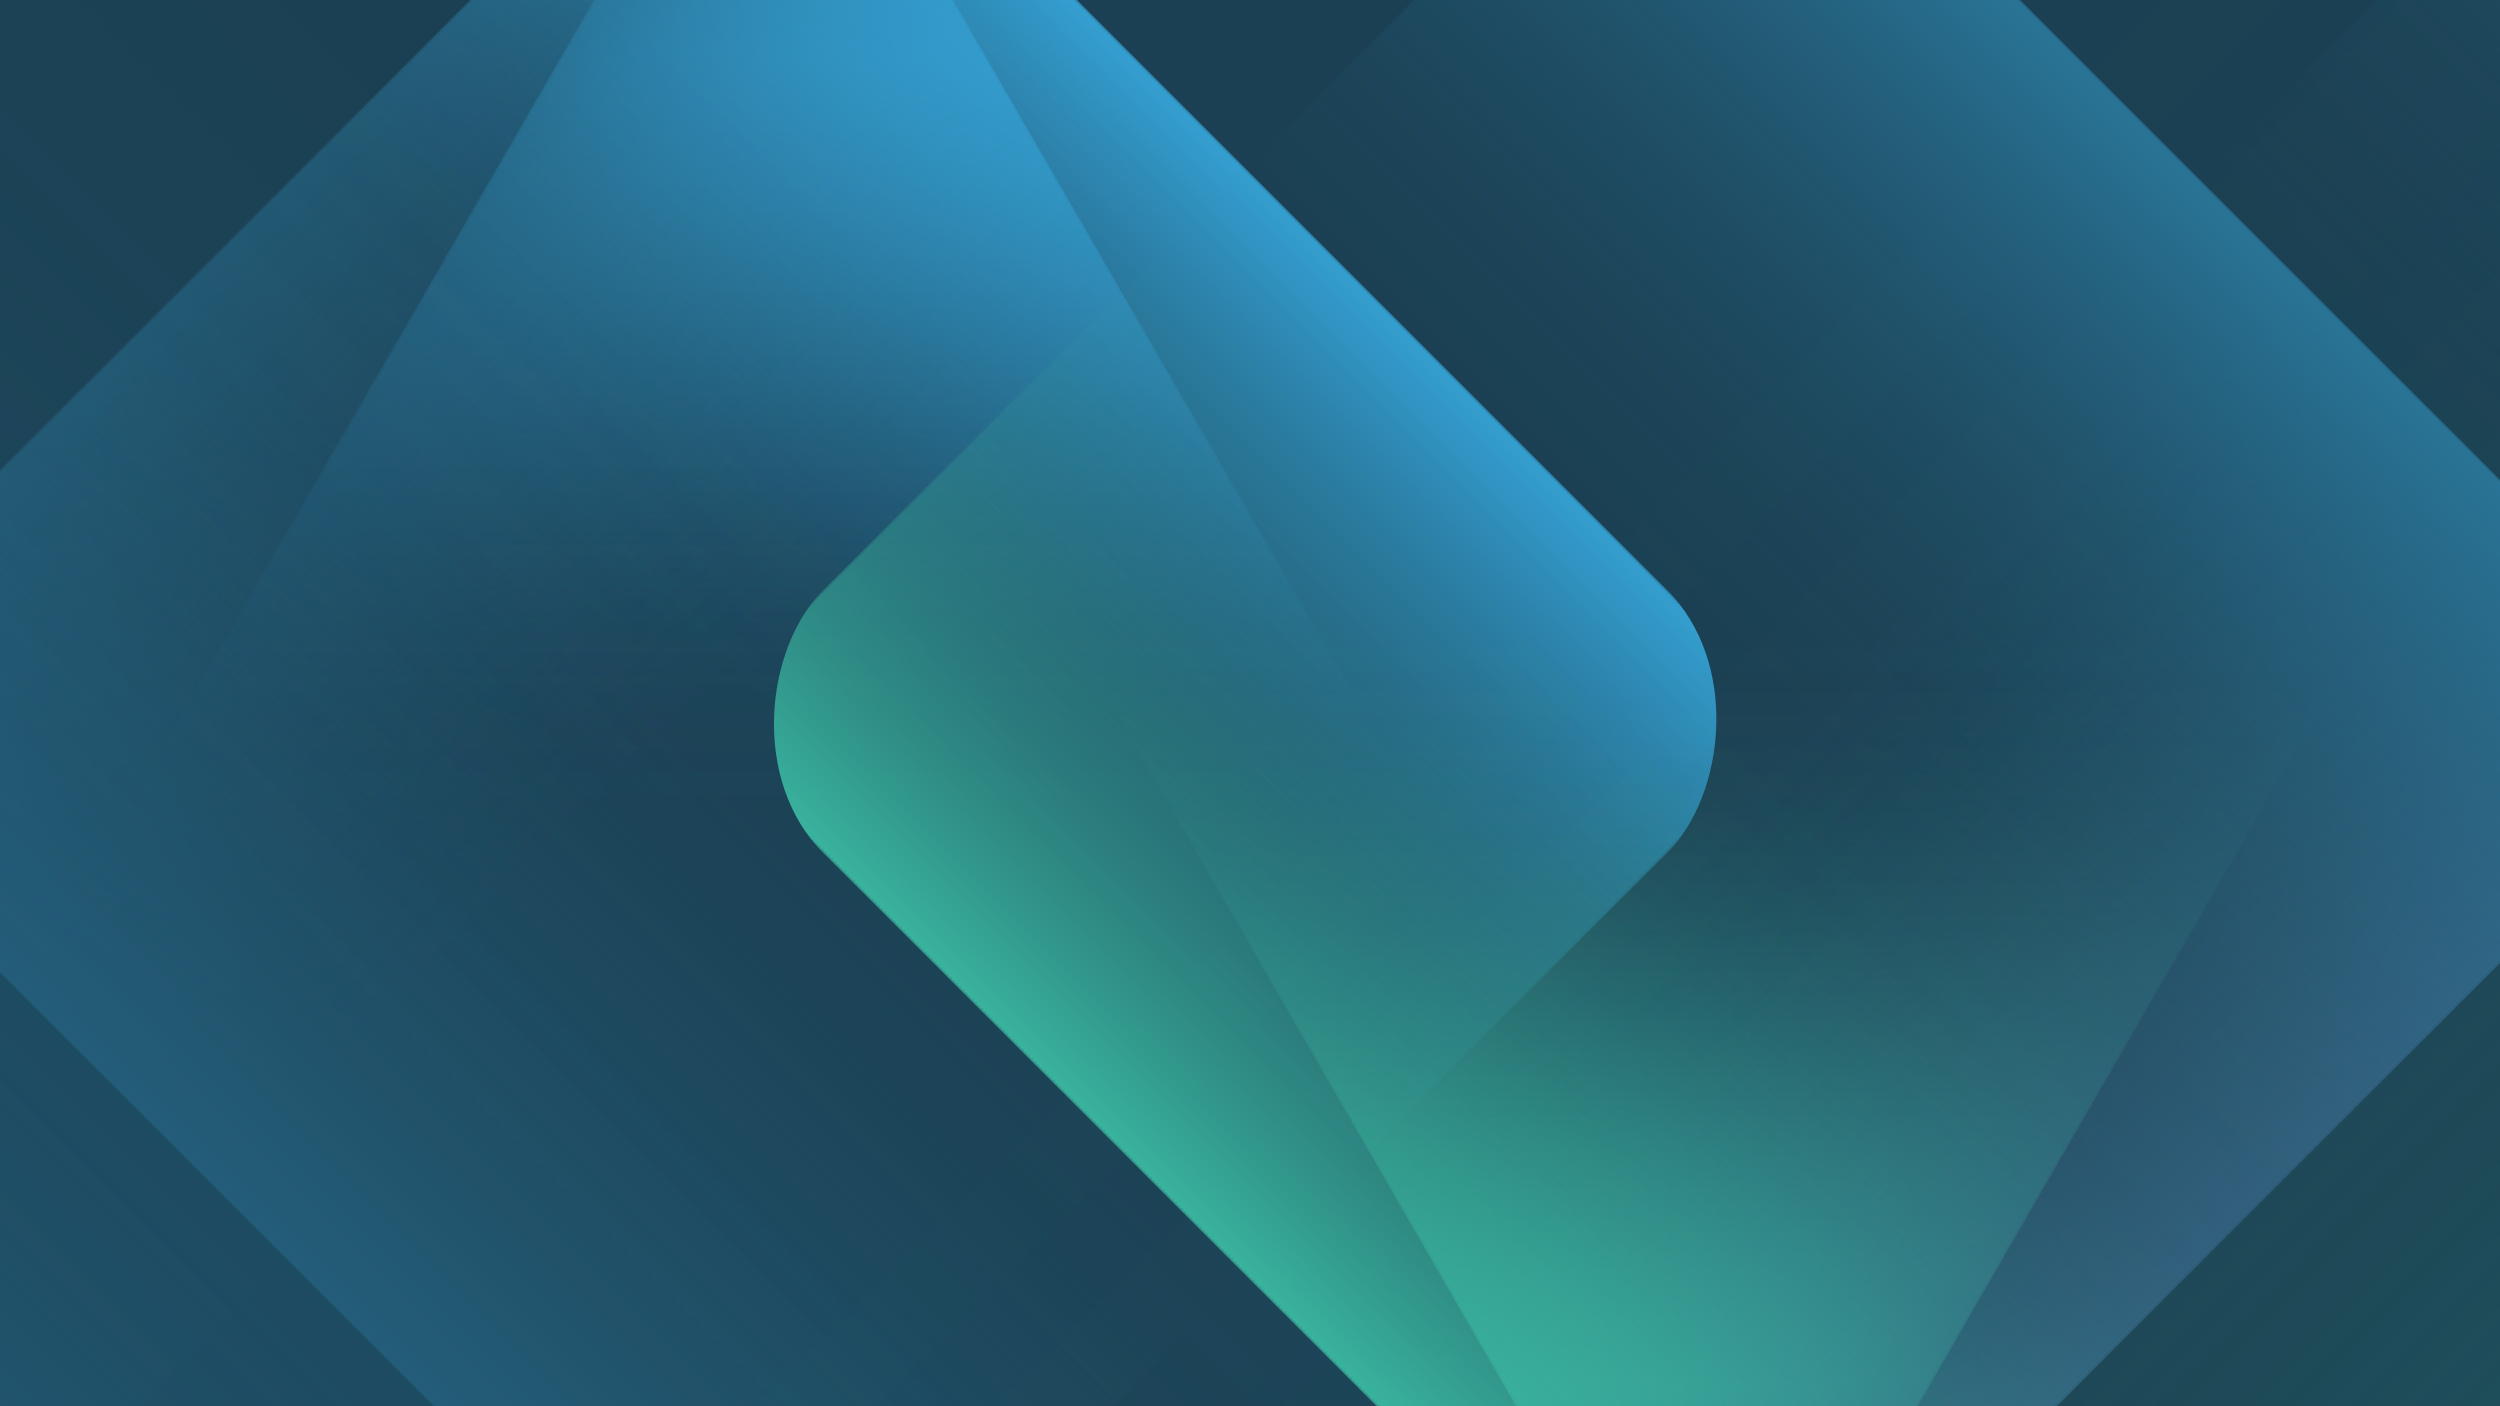
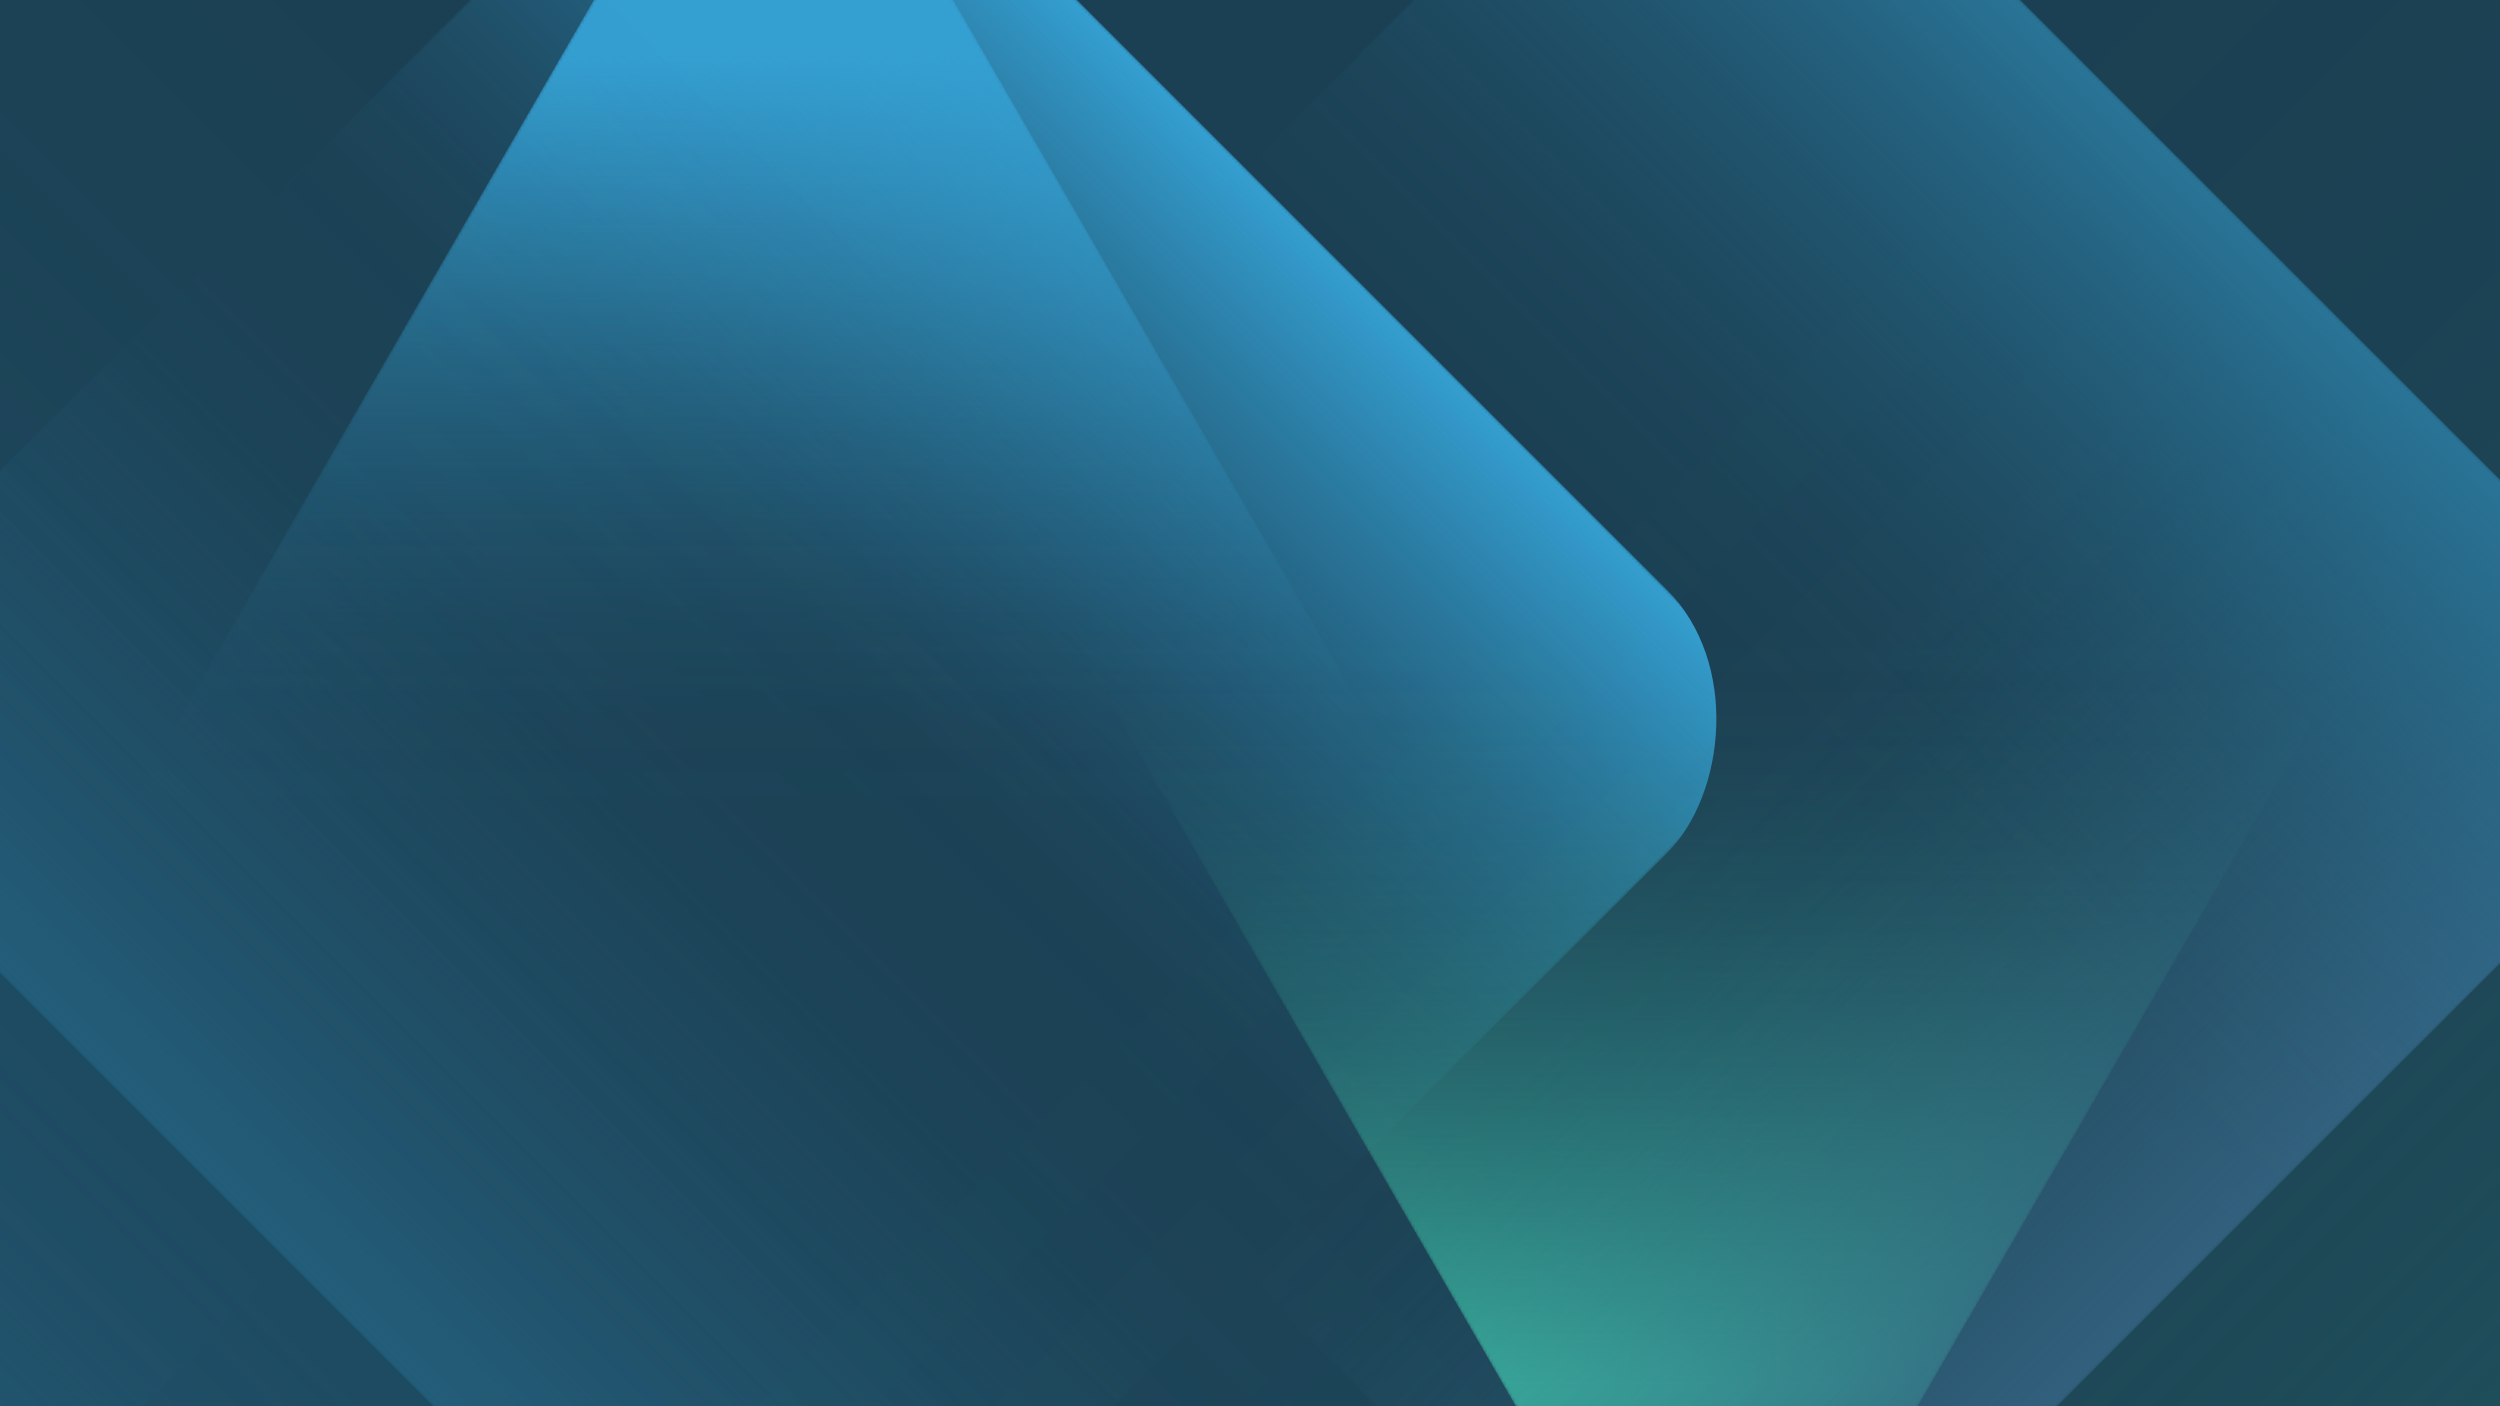
<svg xmlns="http://www.w3.org/2000/svg" xmlns:xlink="http://www.w3.org/1999/xlink" id="uuid-9bdbe09b-b37e-4989-ac63-6fef199f911b" data-name="Mockup Editable" viewBox="0 0 800 450">
  <defs>
    <clipPath id="uuid-8f21dfae-3c05-46e9-8630-31b91317e7e9">
      <rect x="-3" y="-4.801" width="805" height="459.601" fill="none" />
    </clipPath>
    <linearGradient id="uuid-f97b4eae-dfb5-4e73-bd9b-bc78badb532b" x1="-5907.011" y1="11874.498" x2="-6253.549" y2="12074.572" gradientTransform="translate(7577.65 11391.326) rotate(120)" gradientUnits="userSpaceOnUse">
      <stop offset=".2" stop-color="#fff" stop-opacity="0" />
      <stop offset=".272" stop-color="#fff" stop-opacity=".016" />
      <stop offset=".347" stop-color="#fff" stop-opacity=".065" />
      <stop offset=".423" stop-color="#fff" stop-opacity=".147" />
      <stop offset=".5" stop-color="#fff" stop-opacity=".261" />
      <stop offset=".578" stop-color="#fff" stop-opacity=".408" />
      <stop offset=".657" stop-color="#fff" stop-opacity=".588" />
      <stop offset=".734" stop-color="#fff" stop-opacity=".797" />
      <stop offset=".8" stop-color="#fff" />
    </linearGradient>
    <mask id="uuid-e71e6e2b-3925-40e7-b05b-b01d8511c03c" data-name="mask" x="-5.404" y="-99.64" width="505.873" height="438.099" maskUnits="userSpaceOnUse">
      <polygon points="500.47 338.459 247.533 -99.64 -5.404 338.459 500.47 338.459" fill="url(#uuid-f97b4eae-dfb5-4e73-bd9b-bc78badb532b)" />
    </mask>
    <linearGradient id="uuid-06bfd37a-44d2-48ff-bdea-8425a94998d2" x1="-1022.14" y1="10249.963" x2="-1022.14" y2="9786.07" gradientTransform="translate(1269.673 -9787.138)" gradientUnits="userSpaceOnUse">
      <stop offset="0" stop-color="#fff" />
      <stop offset=".055" stop-color="#fff" stop-opacity=".797" />
      <stop offset=".119" stop-color="#fff" stop-opacity=".588" />
      <stop offset=".185" stop-color="#fff" stop-opacity=".408" />
      <stop offset=".25" stop-color="#fff" stop-opacity=".261" />
      <stop offset=".314" stop-color="#fff" stop-opacity=".147" />
      <stop offset=".377" stop-color="#fff" stop-opacity=".065" />
      <stop offset=".44" stop-color="#fff" stop-opacity=".016" />
      <stop offset=".5" stop-color="#fff" stop-opacity="0" />
    </linearGradient>
    <mask id="uuid-d64eabcd-9e10-48b2-93a0-3e6056e7cc07" data-name="mask-1" x="-80.488" y="-97.143" width="656.043" height="656.043" maskUnits="userSpaceOnUse">
-       <rect x="15.587" y="-1.067" width="463.893" height="463.893" transform="translate(585.822 219.102) rotate(135)" fill="url(#uuid-06bfd37a-44d2-48ff-bdea-8425a94998d2)" />
-     </mask>
+       </mask>
    <linearGradient id="uuid-a15335de-41ef-40ad-9055-59eb54188527" x1="2347.477" y1="657.263" x2="2347.477" y2="193.37" gradientTransform="translate(-2099.943 -194.438)" xlink:href="#uuid-06bfd37a-44d2-48ff-bdea-8425a94998d2" />
    <mask id="uuid-06c4f919-7240-419b-aff6-ba66dc389648" data-name="mask-2" x="-80.488" y="-97.143" width="656.043" height="656.043" maskUnits="userSpaceOnUse">
      <rect x="15.587" y="-1.067" width="463.893" height="463.893" transform="translate(235.757 -107.41) rotate(45)" fill="url(#uuid-a15335de-41ef-40ad-9055-59eb54188527)" />
    </mask>
    <linearGradient id="uuid-d60084f9-da58-4576-a091-c687b4a04a3a" x1="8649.354" y1="13350.984" x2="8649.354" y2="12887.091" gradientTransform="translate(-8401.821 -12888.159)" xlink:href="#uuid-06bfd37a-44d2-48ff-bdea-8425a94998d2" />
    <mask id="uuid-4403b1fa-336e-4f1c-8dcf-f6ee8dde5508" data-name="mask-3" x="-80.488" y="-97.143" width="656.043" height="656.043" maskUnits="userSpaceOnUse">
      <rect x="15.587" y="-1.067" width="463.893" height="463.893" transform="translate(259.31 569.167) rotate(-135)" fill="url(#uuid-d60084f9-da58-4576-a091-c687b4a04a3a)" />
    </mask>
    <linearGradient id="uuid-61143760-5b2d-4201-a39d-06c37b8c3b89" x1="8217.927" y1="13782.411" x2="8217.927" y2="13318.518" gradientTransform="translate(-7360.264 -13319.586)" xlink:href="#uuid-06bfd37a-44d2-48ff-bdea-8425a94998d2" />
    <mask id="uuid-a7af806a-25ab-4e45-8d26-c36fc80ebc1f" data-name="mask-4" x="529.641" y="-97.143" width="656.043" height="656.043" maskUnits="userSpaceOnUse">
-       <rect x="625.717" y="-1.067" width="463.893" height="463.893" transform="translate(1300.867 1000.594) rotate(-135)" fill="url(#uuid-61143760-5b2d-4201-a39d-06c37b8c3b89)" />
-     </mask>
+       </mask>
    <linearGradient id="uuid-c494f722-2a56-4b91-863c-a334046b8f1f" x1="5069.5" y1="10835.248" x2="5069.5" y2="10371.355" gradientTransform="translate(-5132.539 -10372.423)" xlink:href="#uuid-06bfd37a-44d2-48ff-bdea-8425a94998d2" />
    <mask id="uuid-216288f2-0a8d-411d-aa78-554a5eaba304" data-name="mask-5" x="-391.06" y="-97.143" width="656.043" height="656.043" maskUnits="userSpaceOnUse">
      <rect x="-294.985" y="-1.067" width="463.893" height="463.893" transform="translate(144.792 112.198) rotate(45)" fill="url(#uuid-c494f722-2a56-4b91-863c-a334046b8f1f)" />
    </mask>
    <linearGradient id="uuid-ab7dc2ce-789d-4b8e-bb5e-1812823a3a69" x1="5359.443" y1="11094.626" x2="5359.443" y2="9396.333" gradientTransform="translate(-4964.443 -10062.598)" xlink:href="#uuid-06bfd37a-44d2-48ff-bdea-8425a94998d2" />
    <mask id="uuid-fd688365-cda9-4d8b-bceb-c04db7396b1d" data-name="mask-6" x="-805.874" y="-1017.993" width="2401.749" height="2401.749" maskUnits="userSpaceOnUse">
      <rect x="-454.147" y="-666.265" width="1698.293" height="1698.293" transform="translate(245.01 -225.743) rotate(45)" fill="url(#uuid-ab7dc2ce-789d-4b8e-bb5e-1812823a3a69)" />
    </mask>
    <linearGradient id="uuid-8ec33be1-4795-4c17-be0e-51bdf08a63ed" x1="8420.468" y1="10538.878" x2="8420.468" y2="8707.113" gradientTransform="translate(-7931.088 -9440.114)" xlink:href="#uuid-06bfd37a-44d2-48ff-bdea-8425a94998d2" />
    <mask id="uuid-74291b4c-f15a-4397-b0b0-52b25c42bec6" data-name="mask-7" x="-805.874" y="-1112.372" width="2590.507" height="2590.507" maskUnits="userSpaceOnUse">
      <rect x="-426.503" y="-733.001" width="1831.765" height="1831.765" transform="translate(14.02 399.609) rotate(-45)" fill="url(#uuid-8ec33be1-4795-4c17-be0e-51bdf08a63ed)" />
    </mask>
    <linearGradient id="uuid-073f9b26-46d9-4fc0-b87c-9b9cdc6d2f4b" x1="7013.274" y1="4420.437" x2="6666.736" y2="4620.511" gradientTransform="translate(-6785.467 3986.757) rotate(-60)" xlink:href="#uuid-f97b4eae-dfb5-4e73-bd9b-bc78badb532b" />
    <mask id="uuid-9b9c8edf-faaa-4205-b976-a70fbd2c4d82" data-name="mask-8" x="296.442" y="123.298" width="505.873" height="438.099" maskUnits="userSpaceOnUse">
      <polygon points="296.442 123.298 549.379 561.398 802.315 123.298 296.442 123.298" fill="url(#uuid-073f9b26-46d9-4fc0-b87c-9b9cdc6d2f4b)" />
    </mask>
    <linearGradient id="uuid-301003b6-250a-4bae-a083-53ed3e12d1aa" x1="9528.639" y1="-294.128" x2="9528.639" y2="-758.021" gradientTransform="translate(-8979.26 756.953)" xlink:href="#uuid-06bfd37a-44d2-48ff-bdea-8425a94998d2" />
    <mask id="uuid-6ba677be-029d-46e0-a8e0-bdadfdfc7639" data-name="mask-9" x="221.357" y="-97.143" width="656.043" height="656.043" maskUnits="userSpaceOnUse">
      <rect x="317.432" y="-1.067" width="463.893" height="463.893" transform="translate(-2.347 456.092) rotate(-45)" fill="url(#uuid-301003b6-250a-4bae-a083-53ed3e12d1aa)" />
    </mask>
    <linearGradient id="uuid-0d46ffdf-82cd-4129-b3a8-f8b8eac7a701" x1="12891.568" y1="11208.042" x2="12891.568" y2="10744.149" gradientTransform="translate(-12342.189 -10745.217)" xlink:href="#uuid-06bfd37a-44d2-48ff-bdea-8425a94998d2" />
    <mask id="uuid-9bfde0f4-969c-4d90-adc3-070f9031acd9" data-name="mask-10" x="221.357" y="-97.143" width="656.043" height="656.043" maskUnits="userSpaceOnUse">
      <rect x="317.432" y="-1.067" width="463.893" height="463.893" transform="translate(774.592 782.604) rotate(-135)" fill="url(#uuid-0d46ffdf-82cd-4129-b3a8-f8b8eac7a701)" />
    </mask>
    <linearGradient id="uuid-f05b5aa6-dc1b-4715-a631-d78167689750" x1="-1894.737" y1="2800.206" x2="-1894.737" y2="2336.313" gradientTransform="translate(2444.115 -2337.38)" xlink:href="#uuid-06bfd37a-44d2-48ff-bdea-8425a94998d2" />
    <mask id="uuid-c9095181-76a1-4ea6-9d6b-36c6fea20ade" data-name="mask-11" x="221.357" y="-97.143" width="656.043" height="656.043" maskUnits="userSpaceOnUse">
      <rect x="317.432" y="-1.067" width="463.893" height="463.893" transform="translate(324.165 -320.846) rotate(45)" fill="url(#uuid-f05b5aa6-dc1b-4715-a631-d78167689750)" />
    </mask>
  </defs>
  <g clip-path="url(#uuid-8f21dfae-3c05-46e9-8630-31b91317e7e9)">
    <rect x="-509.512" y="-4.801" width="1809.024" height="459.601" fill="#1b4053" />
    <g>
      <g>
        <g mask="url(#uuid-e71e6e2b-3925-40e7-b05b-b01d8511c03c)">
          <path d="M461.735,271.369L286.268-32.55c-17.215-29.818-60.254-29.818-77.469,0L33.331,271.369c-17.215,29.818,4.304,67.09,38.734,67.09h350.935c34.431,0,55.95-37.272,38.734-67.09Z" fill="#349fd1" />
        </g>
        <g mask="url(#uuid-d64eabcd-9e10-48b2-93a0-3e6056e7cc07)">
          <rect x="15.587" y="-1.067" width="463.893" height="463.893" rx="59.643" ry="59.643" transform="translate(585.822 219.102) rotate(135)" fill="#225771" />
        </g>
        <g mask="url(#uuid-06c4f919-7240-419b-aff6-ba66dc389648)">
          <rect x="15.587" y="-1.067" width="463.893" height="463.893" rx="59.643" ry="59.643" transform="translate(235.757 -107.41) rotate(45)" fill="#225771" />
        </g>
        <g mask="url(#uuid-4403b1fa-336e-4f1c-8dcf-f6ee8dde5508)">
          <rect x="15.587" y="-1.067" width="463.893" height="463.893" rx="59.643" ry="59.643" transform="translate(259.31 569.167) rotate(-135)" fill="#349fd1" />
        </g>
        <g mask="url(#uuid-a7af806a-25ab-4e45-8d26-c36fc80ebc1f)">
-           <rect x="625.717" y="-1.067" width="463.893" height="463.893" rx="59.643" ry="59.643" transform="translate(1300.867 1000.594) rotate(-135)" fill="#225771" />
-         </g>
+           </g>
        <g mask="url(#uuid-216288f2-0a8d-411d-aa78-554a5eaba304)">
          <rect x="-294.985" y="-1.067" width="463.893" height="463.893" rx="59.643" ry="59.643" transform="translate(144.792 112.198) rotate(45)" fill="#225771" />
        </g>
        <g mask="url(#uuid-fd688365-cda9-4d8b-bceb-c04db7396b1d)">
          <rect x="-454.147" y="-666.265" width="1698.293" height="1698.293" rx="218.352" ry="218.352" transform="translate(245.01 -225.743) rotate(45)" fill="#297497" />
        </g>
        <g mask="url(#uuid-74291b4c-f15a-4397-b0b0-52b25c42bec6)">
          <rect x="-426.503" y="-733.001" width="1831.765" height="1831.765" rx="235.513" ry="235.513" transform="translate(14.02 399.609) rotate(-45)" fill="#2d8173" />
        </g>
      </g>
      <g>
        <g mask="url(#uuid-9b9c8edf-faaa-4205-b976-a70fbd2c4d82)">
-           <path d="M335.176,190.388l175.468,303.919c17.215,29.818,60.254,29.818,77.469,0l175.468-303.919c17.215-29.818-4.304-67.09-38.734-67.09h-350.935c-34.431,0-55.95,37.272-38.734,67.09Z" fill="#39b39e" />
+           <path d="M335.176,190.388l175.468,303.919c17.215,29.818,60.254,29.818,77.469,0l175.468-303.919c17.215-29.818-4.304-67.09-38.734-67.09h-350.935c-34.431,0-55.95,37.272-38.734,67.09" fill="#39b39e" />
        </g>
        <g mask="url(#uuid-6ba677be-029d-46e0-a8e0-bdadfdfc7639)">
          <rect x="317.432" y="-1.067" width="463.893" height="463.893" rx="59.643" ry="59.643" transform="translate(-2.347 456.092) rotate(-45)" fill="#32607d" />
        </g>
        <g mask="url(#uuid-9bfde0f4-969c-4d90-adc3-070f9031acd9)">
          <rect x="317.432" y="-1.067" width="463.893" height="463.893" rx="59.643" ry="59.643" transform="translate(774.592 782.604) rotate(-135)" fill="#297497" />
        </g>
        <g mask="url(#uuid-c9095181-76a1-4ea6-9d6b-36c6fea20ade)">
-           <rect x="317.432" y="-1.067" width="463.893" height="463.893" rx="59.643" ry="59.643" transform="translate(324.165 -320.846) rotate(45)" fill="#39b39e" />
-         </g>
+           </g>
      </g>
    </g>
  </g>
</svg>